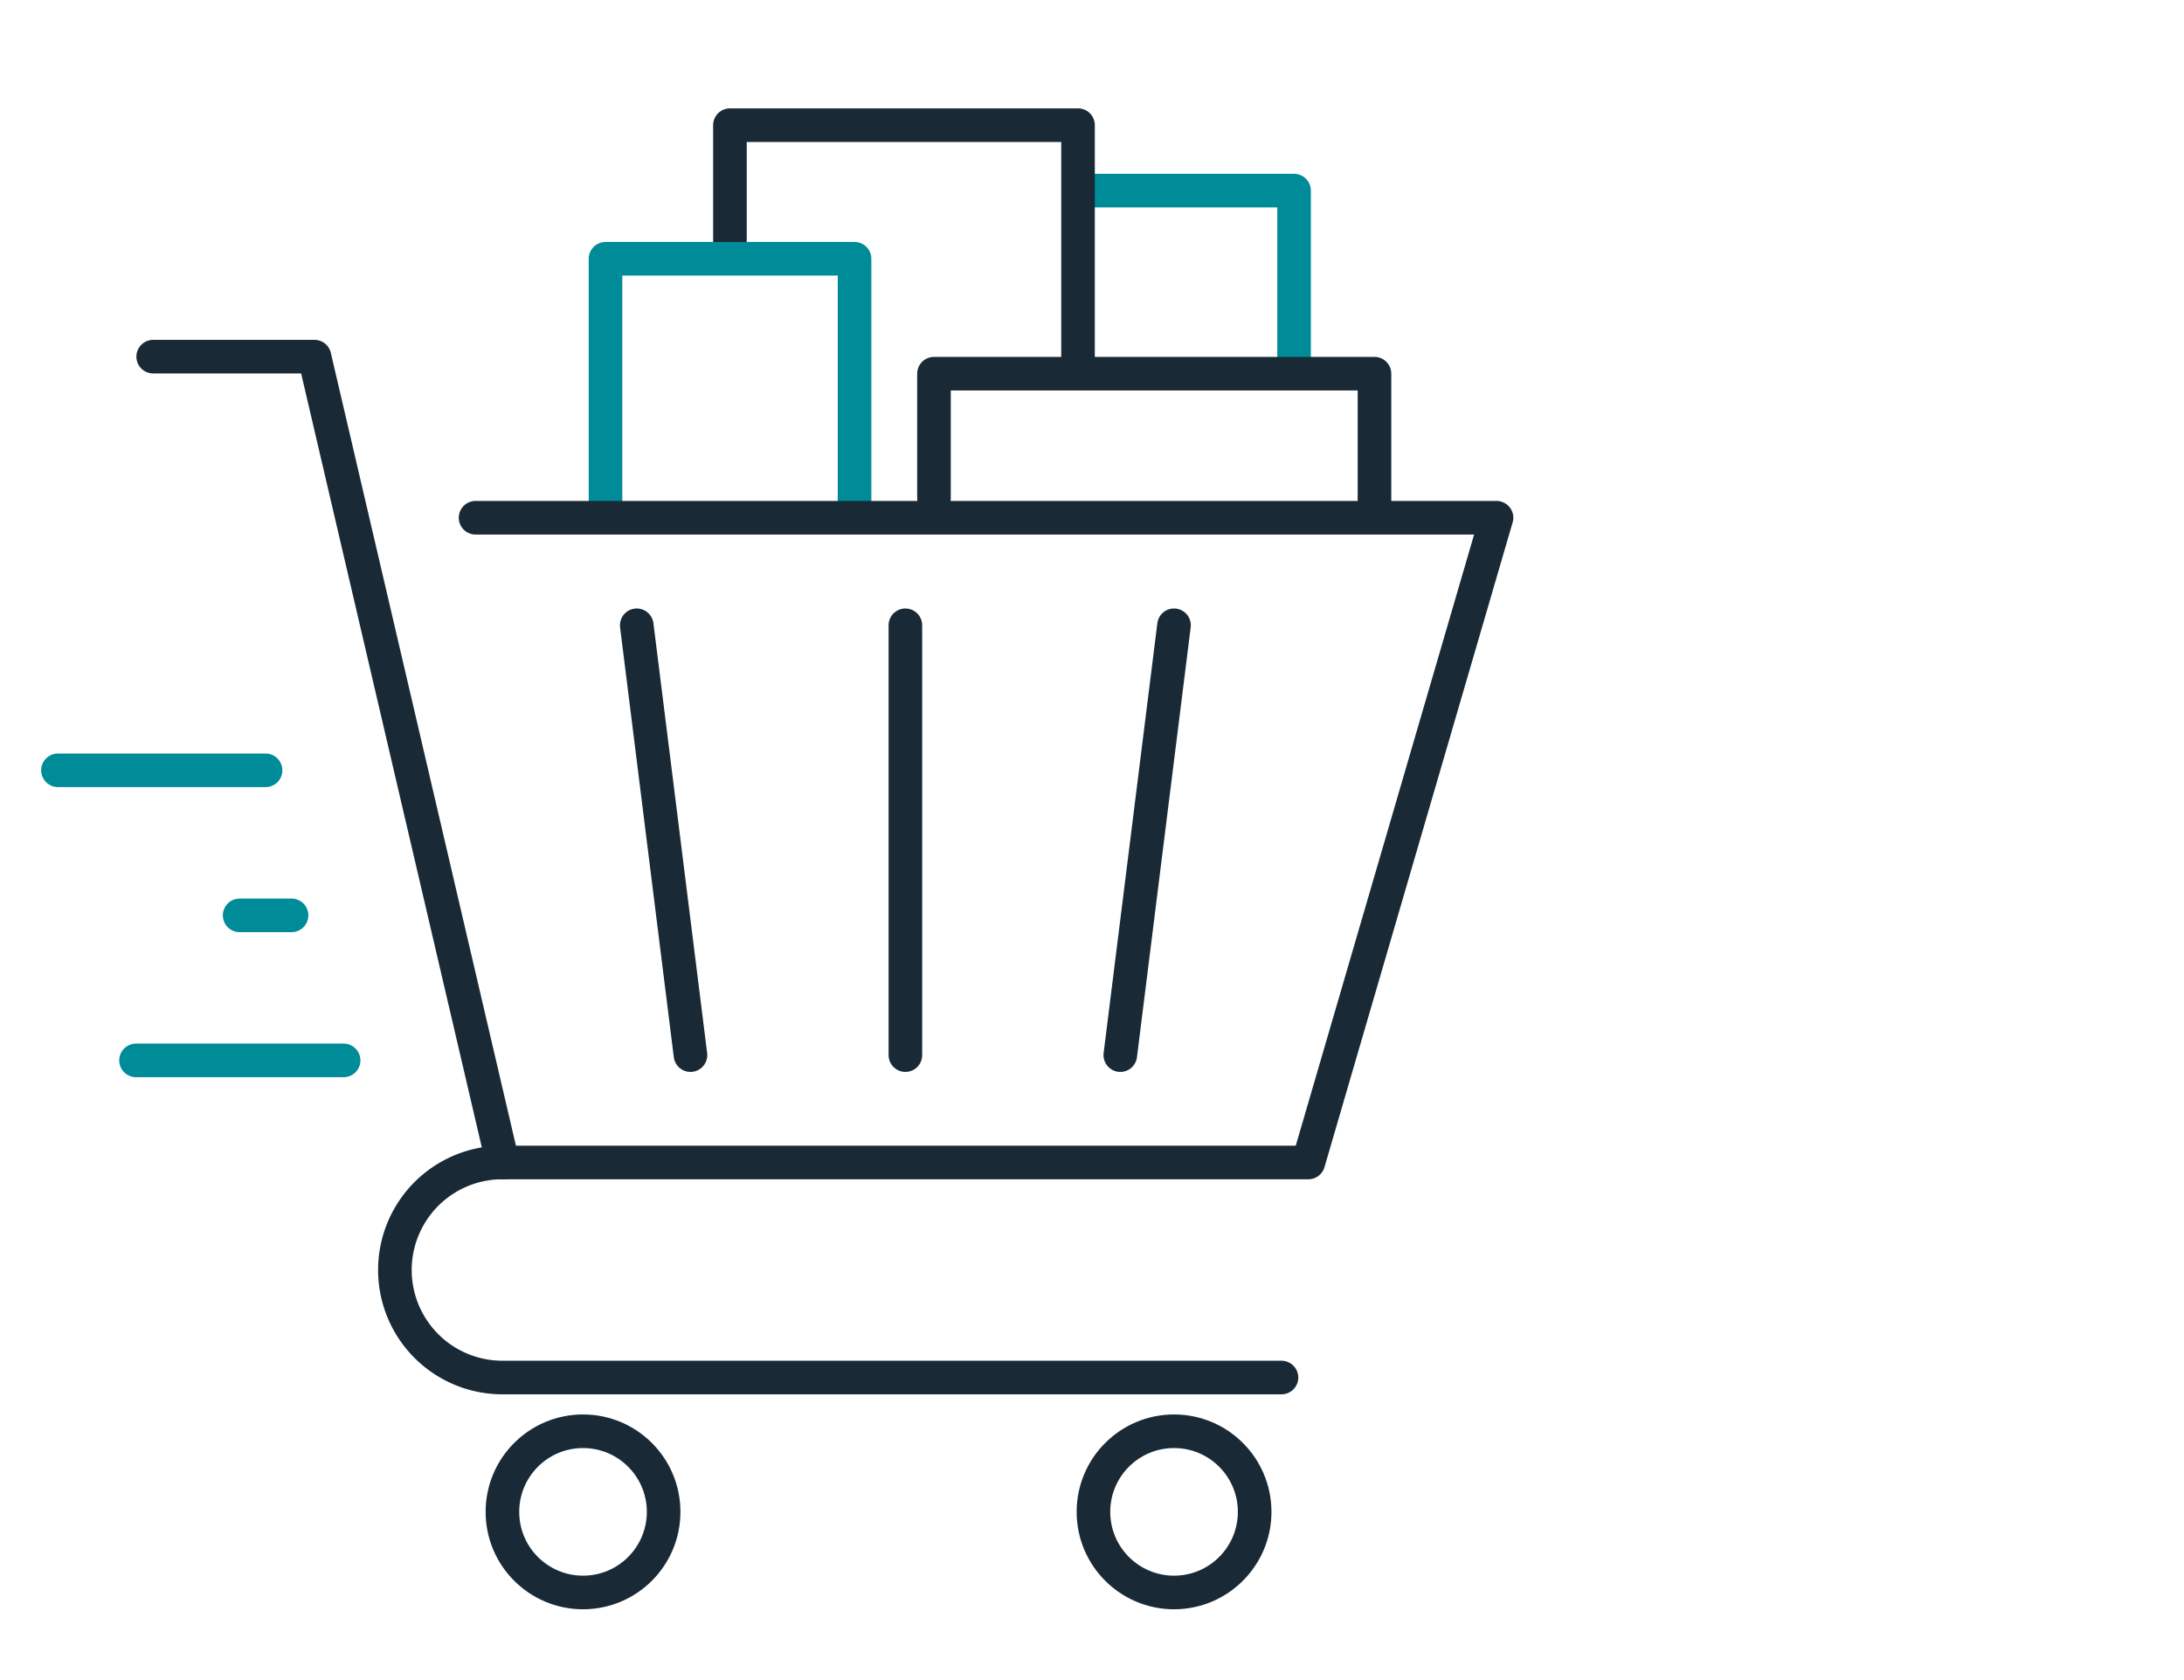
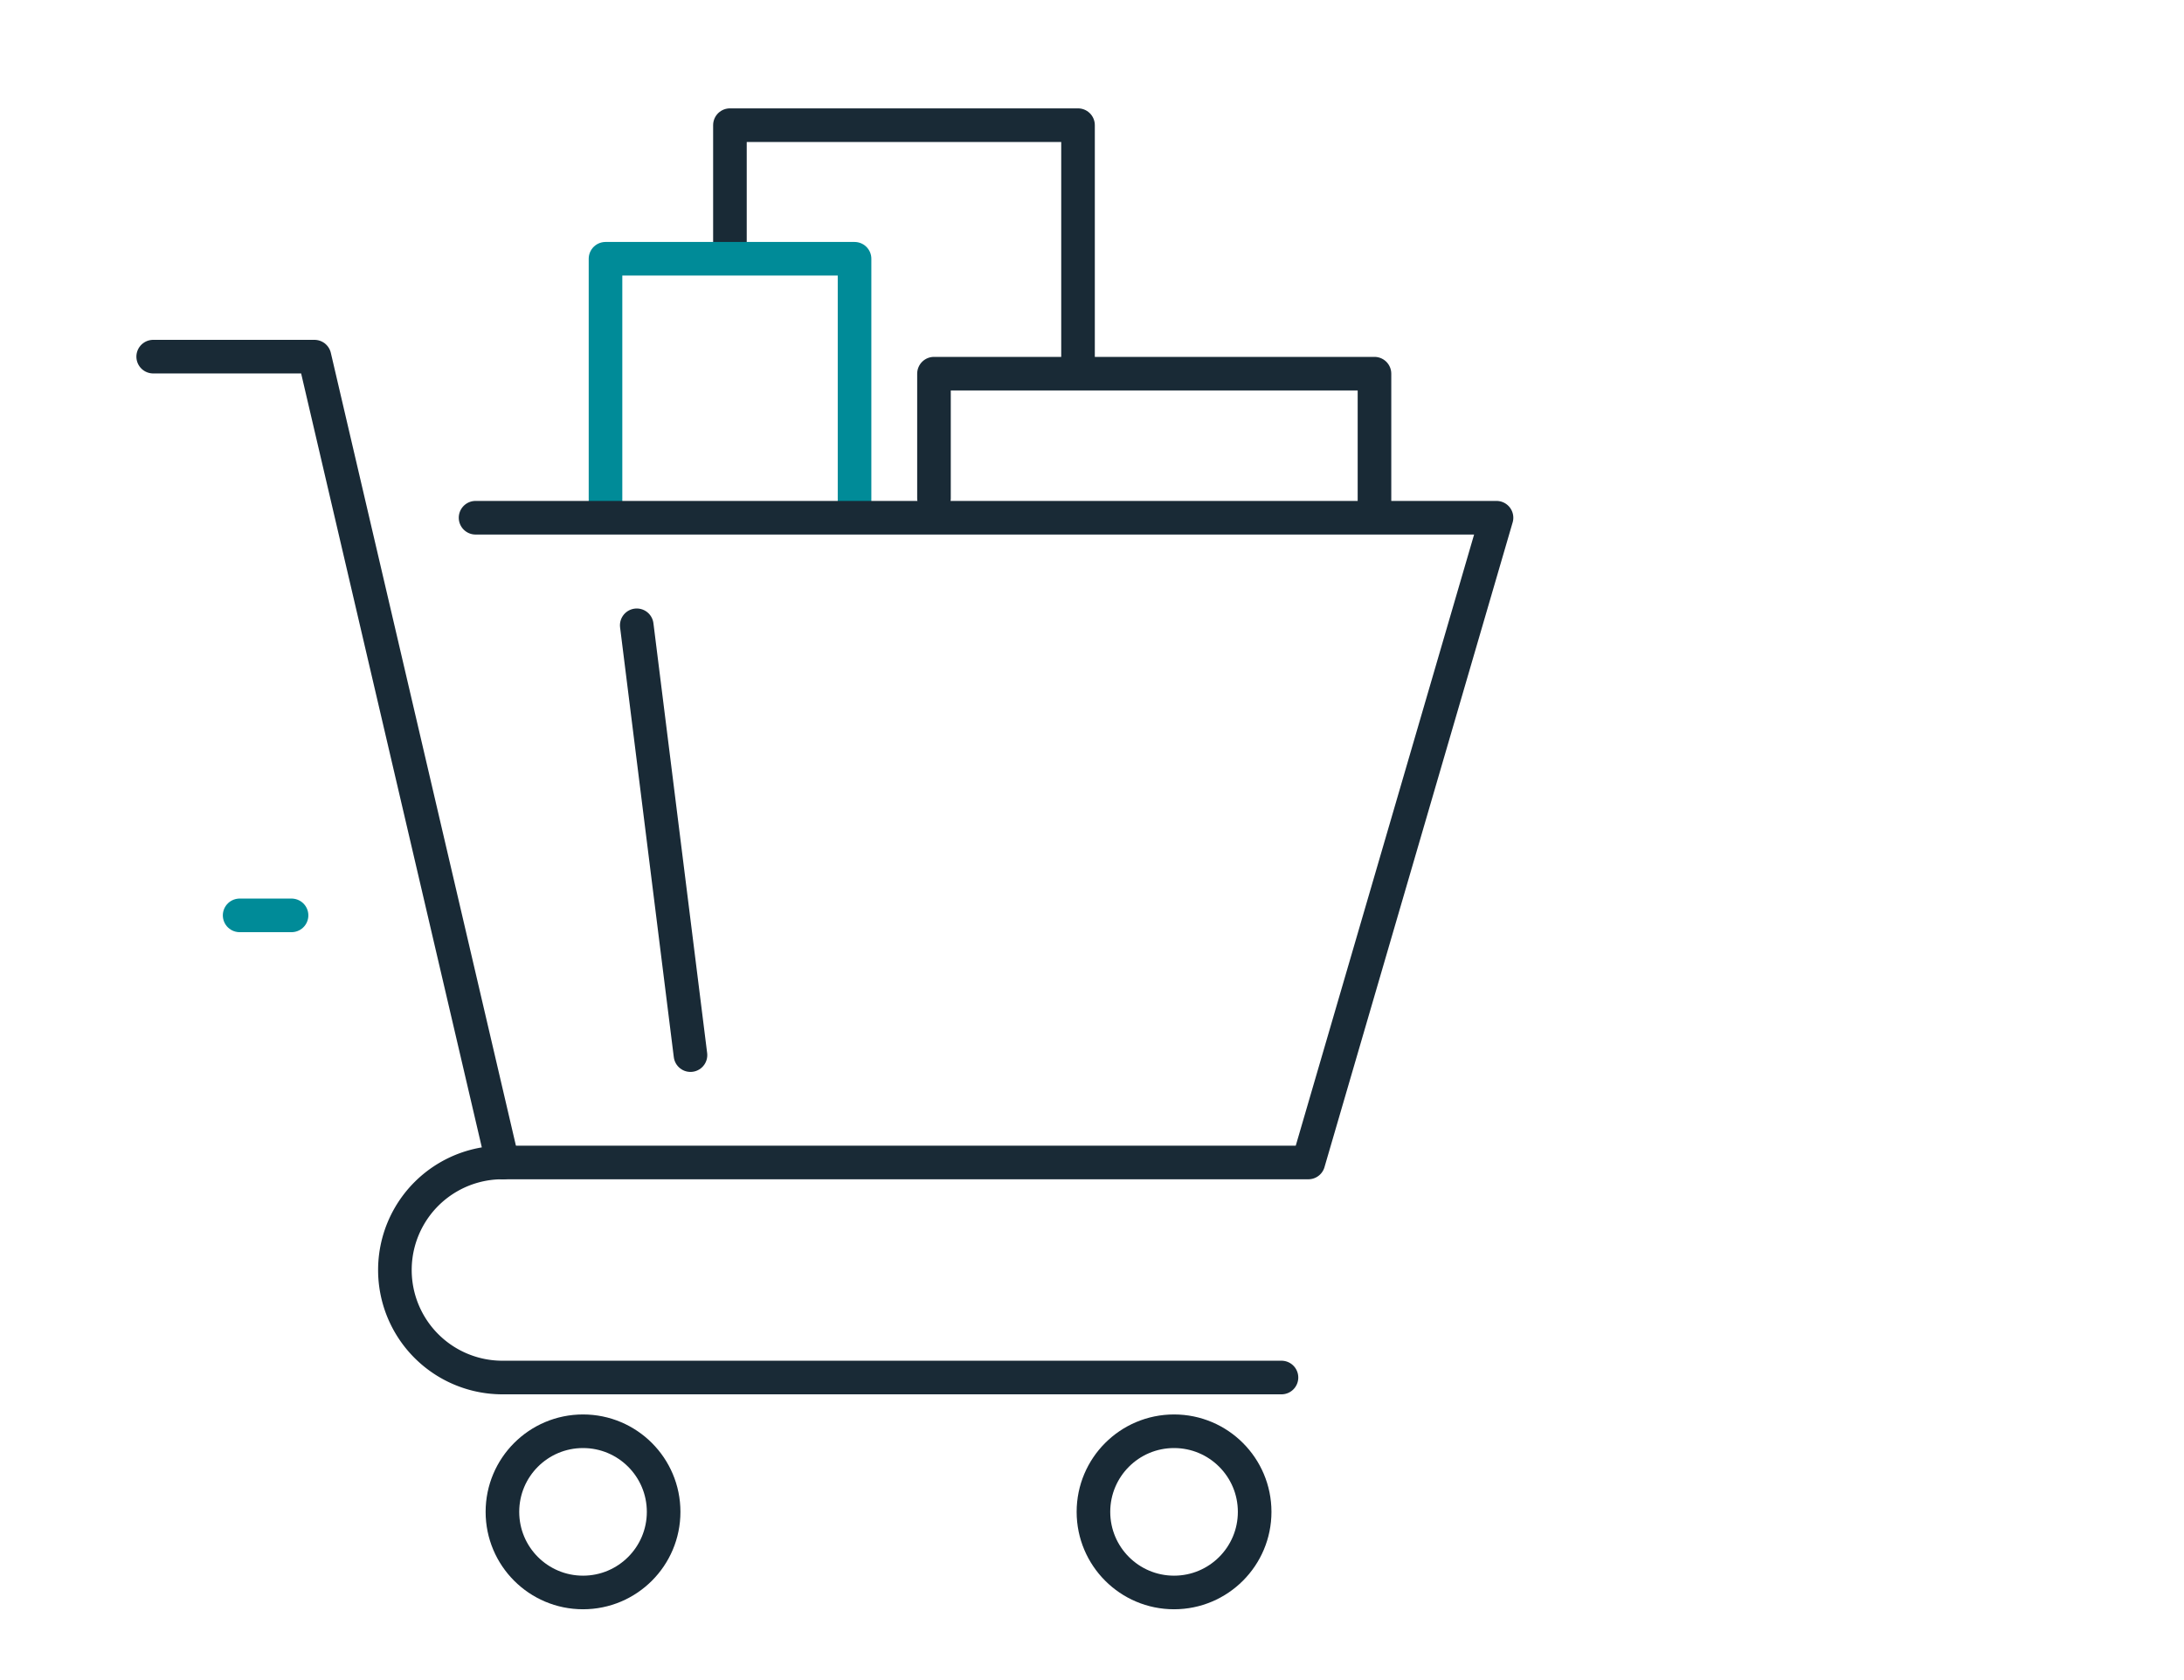
<svg xmlns="http://www.w3.org/2000/svg" width="65" height="50" viewBox="0 0 65 50">
  <defs>
    <clipPath id="clip-path">
      <rect id="Rectangle_3147" data-name="Rectangle 3147" width="44.26" height="45.117" fill="none" stroke="#707070" stroke-width="1" />
    </clipPath>
  </defs>
  <g id="Groupe_5163" data-name="Groupe 5163" transform="translate(-1146 -2319)">
    <g id="Groupe_5161" data-name="Groupe 5161" transform="translate(1147 2322)">
-       <line id="Ligne_234" data-name="Ligne 234" x2="6.179" transform="translate(3.048 28.558)" fill="none" stroke="#008b98" stroke-linecap="round" stroke-linejoin="round" stroke-width="1" />
      <g id="Groupe_5156" data-name="Groupe 5156" transform="translate(0 0)">
        <g id="Groupe_5155" data-name="Groupe 5155" transform="translate(0 0)" clip-path="url(#clip-path)">
-           <line id="Ligne_235" data-name="Ligne 235" x2="6.179" transform="translate(0.725 19.925)" fill="none" stroke="#008b98" stroke-linecap="round" stroke-linejoin="round" stroke-width="1" />
-         </g>
+           </g>
      </g>
      <line id="Ligne_236" data-name="Ligne 236" x2="1.545" transform="translate(6.132 24.242)" fill="none" stroke="#008b98" stroke-linecap="round" stroke-linejoin="round" stroke-width="1" />
-       <path id="Tracé_7025" data-name="Tracé 7025" d="M64.818,5.533h6.2v5.326" transform="translate(-33.504 -2.86)" fill="none" stroke="#008b98" stroke-linecap="round" stroke-linejoin="round" stroke-width="1" />
      <g id="Groupe_5158" data-name="Groupe 5158" transform="translate(0 0)">
        <g id="Groupe_5157" data-name="Groupe 5157" transform="translate(0 0)" clip-path="url(#clip-path)">
          <path id="Tracé_7026" data-name="Tracé 7026" d="M42.9,5.3V1.5H53.26V8.774" transform="translate(-22.176 -0.775)" fill="none" stroke="#192a36" stroke-linecap="round" stroke-linejoin="round" stroke-width="1" />
        </g>
      </g>
      <path id="Tracé_7027" data-name="Tracé 7027" d="M35.232,17.1V9.731h7.412V16.98" transform="translate(-18.211 -5.03)" fill="none" stroke="#008b98" stroke-linecap="round" stroke-linejoin="round" stroke-width="1" />
      <g id="Groupe_5160" data-name="Groupe 5160" transform="translate(0 0)">
        <g id="Groupe_5159" data-name="Groupe 5159" transform="translate(0 0)" clip-path="url(#clip-path)">
          <circle id="Ellipse_96" data-name="Ellipse 96" cx="2.399" cy="2.399" r="2.399" transform="translate(31.543 39.595)" fill="none" stroke="#192a36" stroke-linecap="round" stroke-linejoin="round" stroke-width="1" />
          <circle id="Ellipse_97" data-name="Ellipse 97" cx="2.399" cy="2.399" r="2.399" transform="translate(13.953 39.595)" fill="none" stroke="#192a36" stroke-linecap="round" stroke-linejoin="round" stroke-width="1" />
          <path id="Tracé_7028" data-name="Tracé 7028" d="M48.646,51.276H25.46a3.2,3.2,0,0,1,0-6.4H49.446l5.6-19.188H24.661" transform="translate(-11.507 -13.28)" fill="none" stroke="#192a36" stroke-linecap="round" stroke-linejoin="round" stroke-width="1" />
          <path id="Tracé_7029" data-name="Tracé 7029" d="M7.367,15.761h4.8l5.6,23.986" transform="translate(-3.808 -8.147)" fill="none" stroke="#192a36" stroke-linecap="round" stroke-linejoin="round" stroke-width="1" />
          <line id="Ligne_237" data-name="Ligne 237" x2="1.599" y2="12.792" transform="translate(17.951 15.609)" fill="none" stroke="#192a36" stroke-linecap="round" stroke-linejoin="round" stroke-width="1" />
-           <line id="Ligne_238" data-name="Ligne 238" x1="1.599" y2="12.792" transform="translate(32.342 15.609)" fill="none" stroke="#192a36" stroke-linecap="round" stroke-linejoin="round" stroke-width="1" />
-           <line id="Ligne_239" data-name="Ligne 239" y2="12.792" transform="translate(25.946 15.609)" fill="none" stroke="#192a36" stroke-linecap="round" stroke-linejoin="round" stroke-width="1" />
          <path id="Tracé_7030" data-name="Tracé 7030" d="M55.467,20.52V16.811h13.11v3.953" transform="translate(-28.67 -8.69)" fill="none" stroke="#192a36" stroke-linecap="round" stroke-linejoin="round" stroke-width="1" />
        </g>
      </g>
    </g>
    <rect id="Rectangle_3150" data-name="Rectangle 3150" width="65" height="50" transform="translate(1146 2319)" fill="none" />
  </g>
</svg>